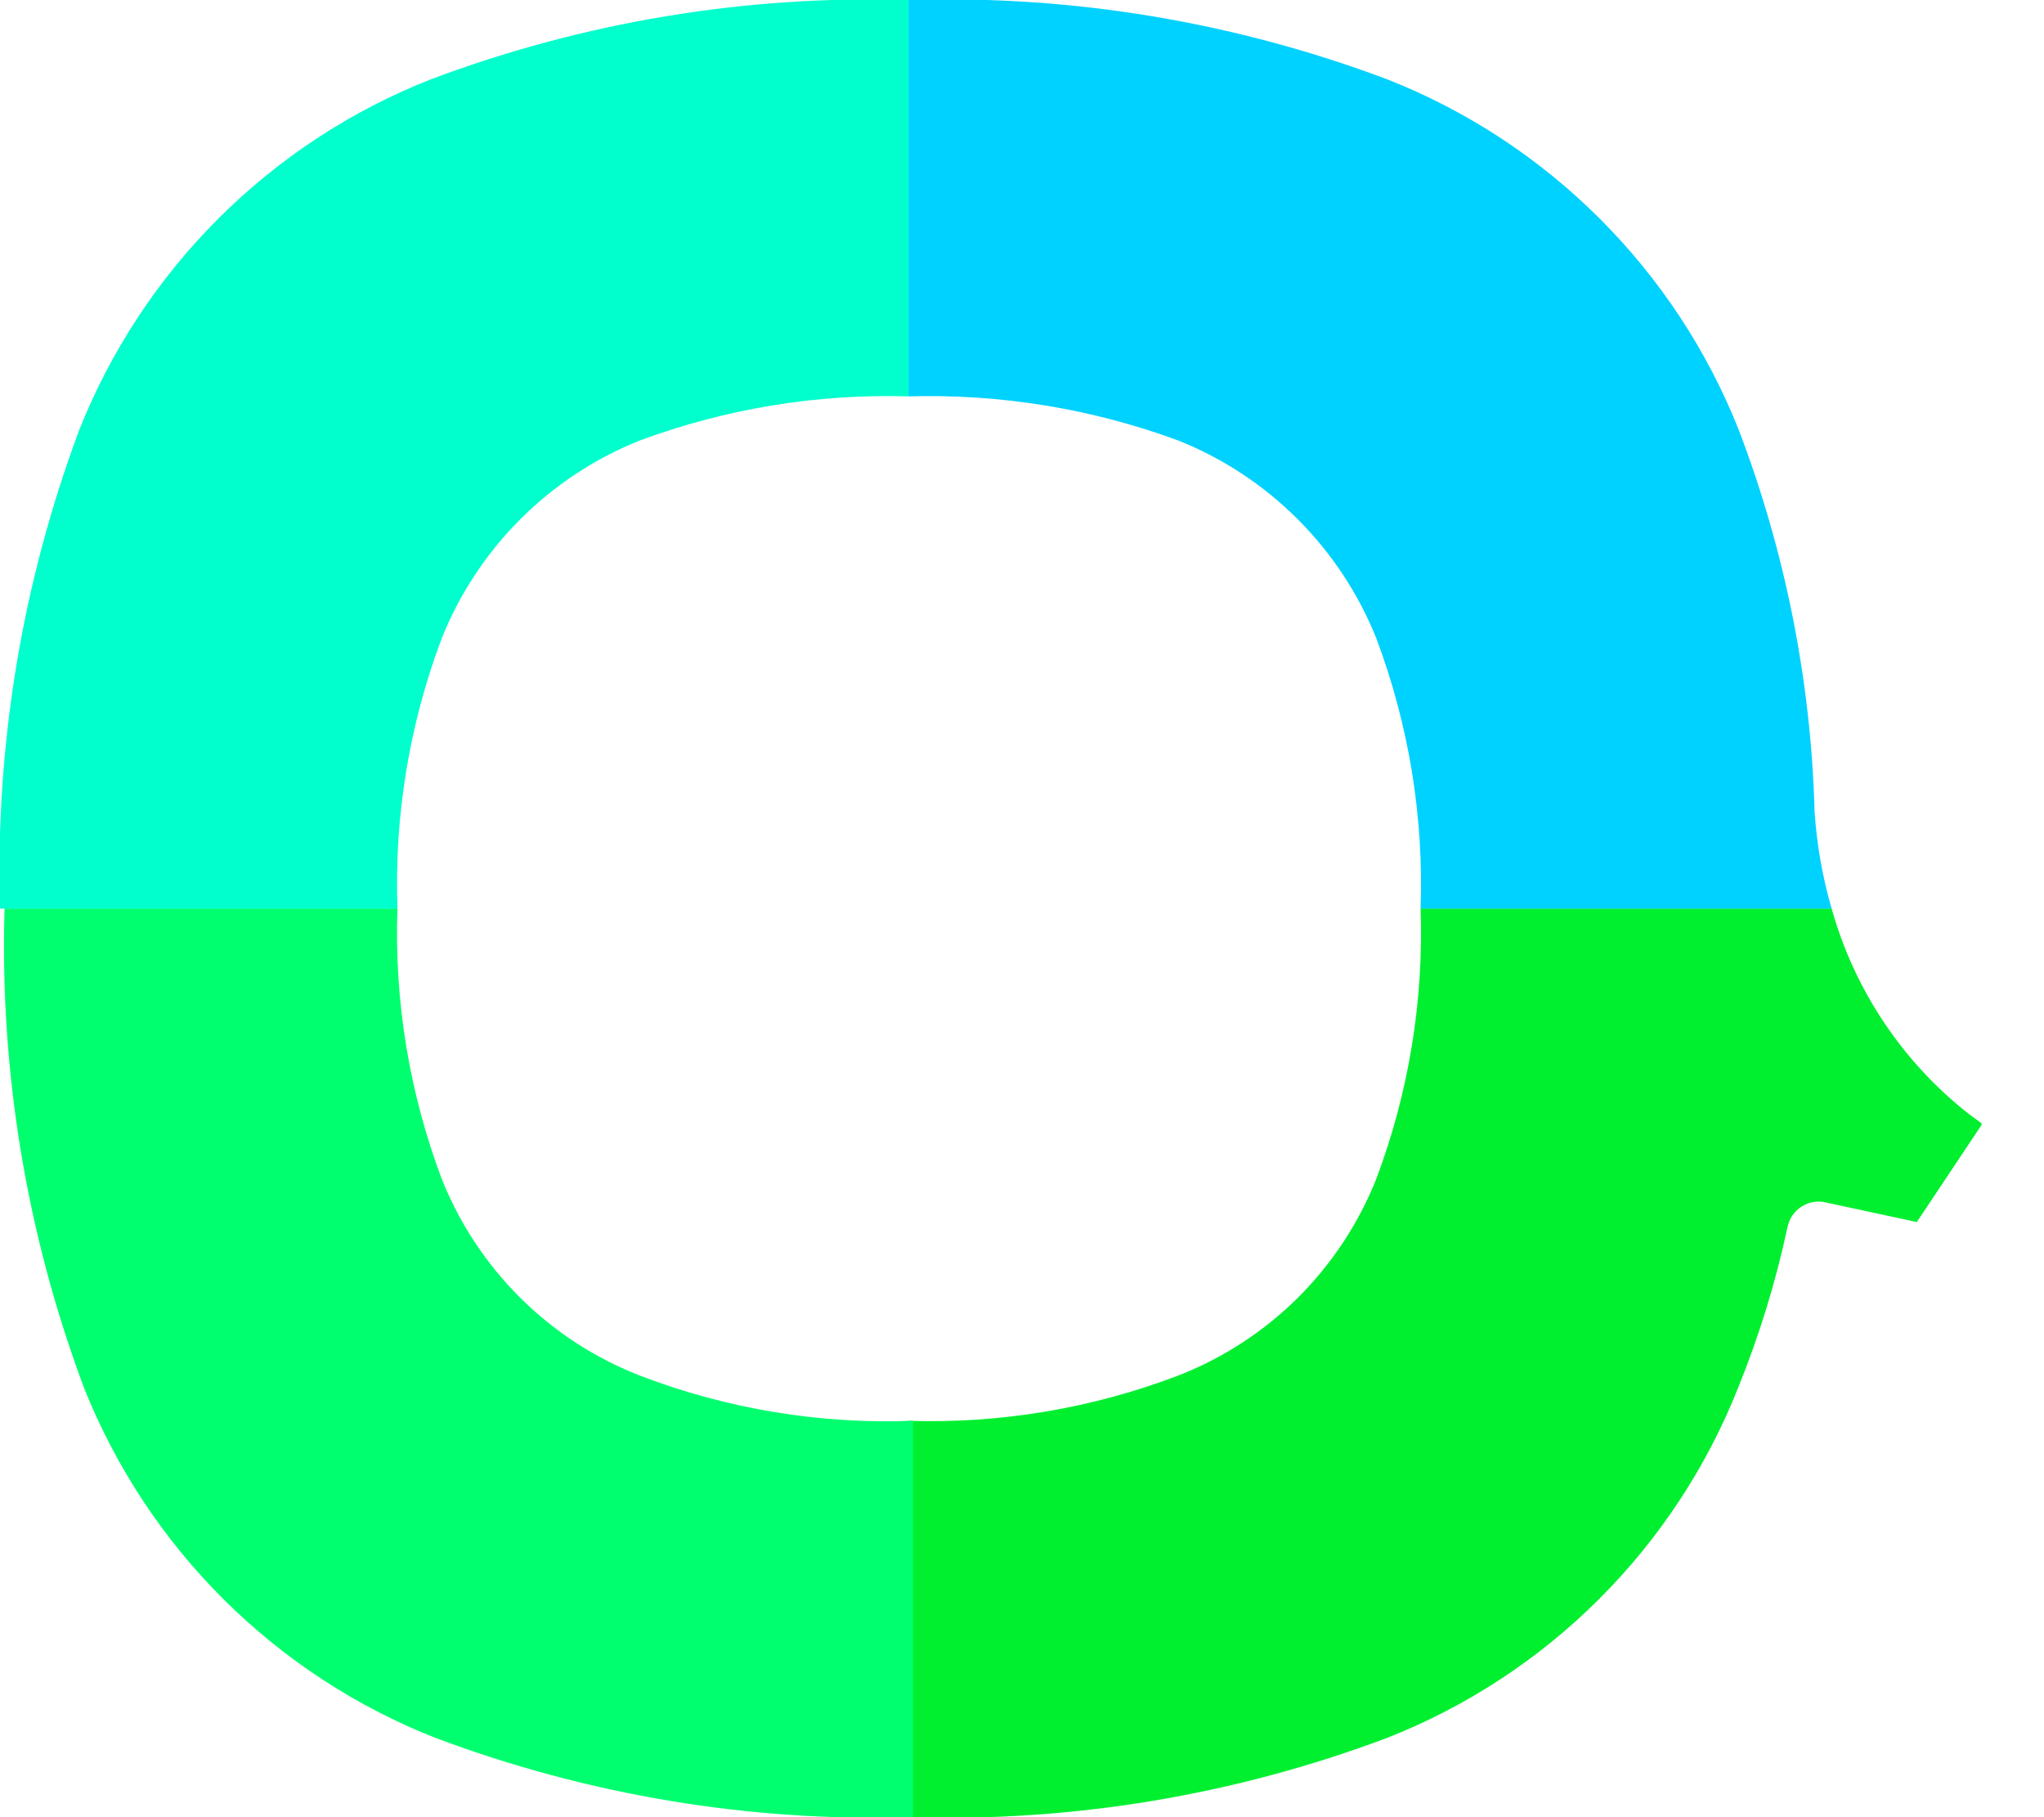
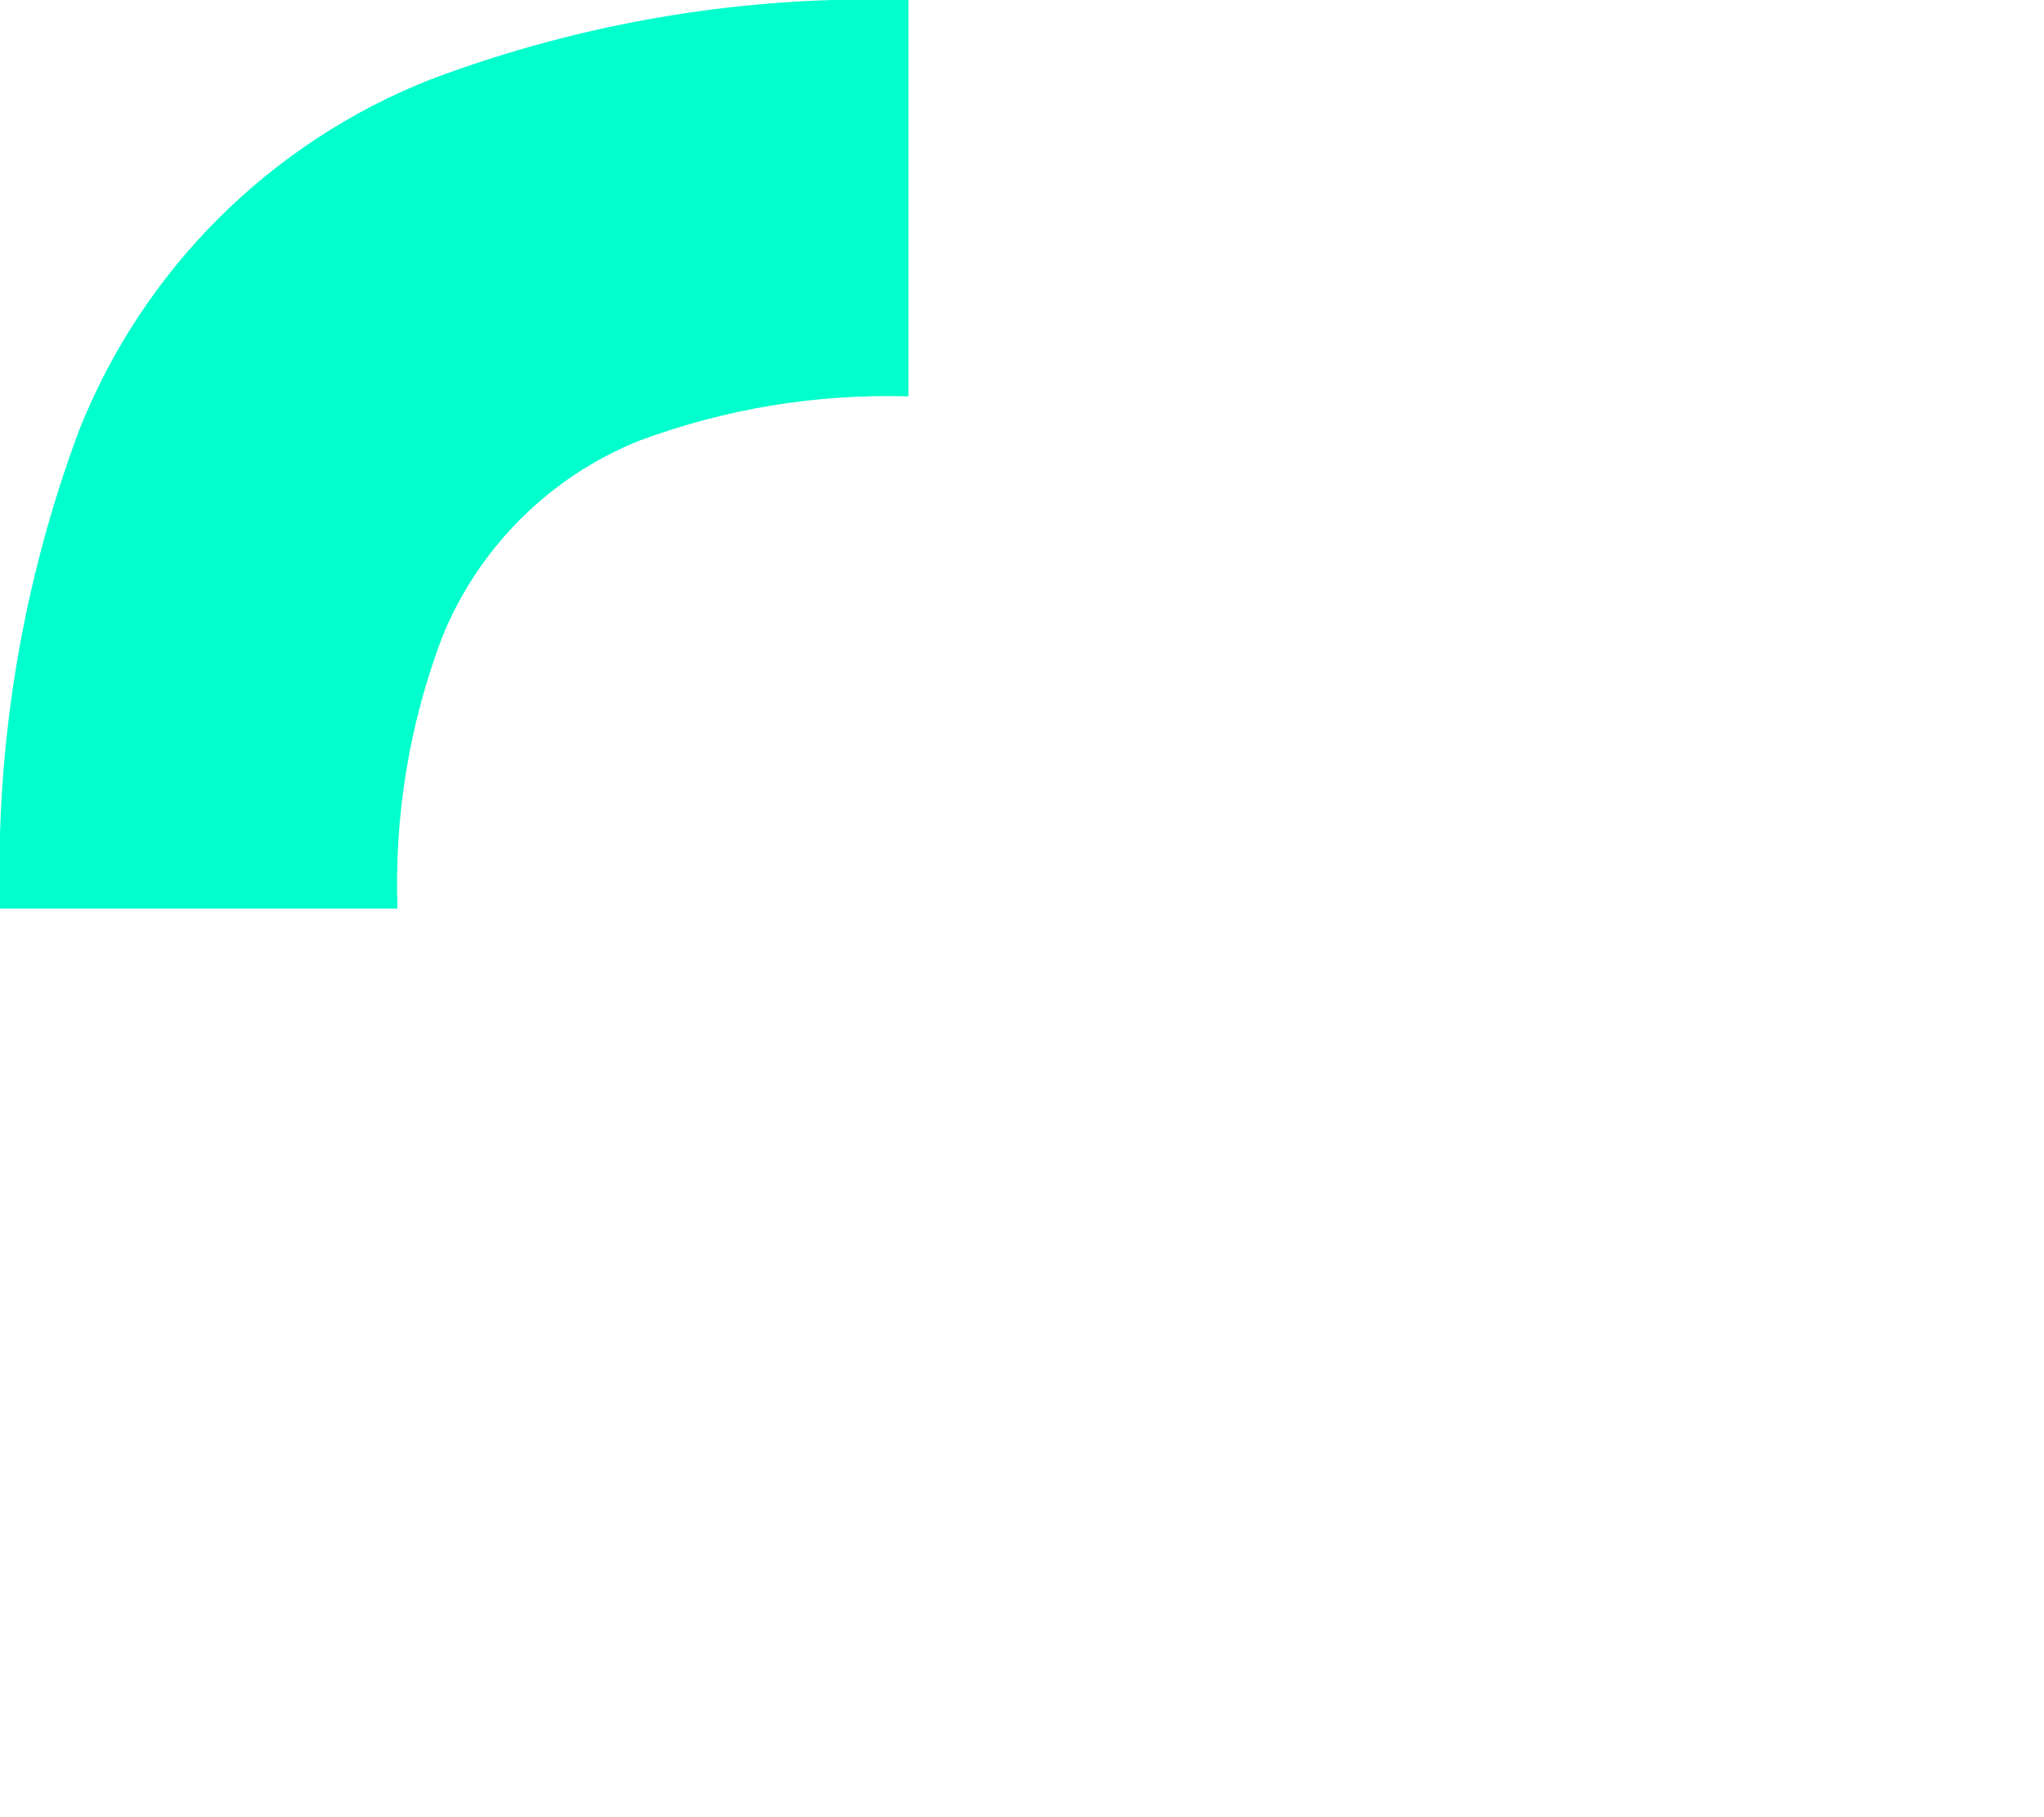
<svg xmlns="http://www.w3.org/2000/svg" width="27" height="24" viewBox="0 0 27 24" fill="none">
  <g clip-path="url(#clip0_236_1386)">
-     <path d="M26.175 14.835L26.01 14.715C25.131 14.026 24.496 13.075 24.195 12H18.765C18.808 13.217 18.609 14.43 18.18 15.57C17.946 16.158 17.593 16.692 17.145 17.139C16.695 17.585 16.16 17.934 15.57 18.165C14.431 18.6 13.218 18.804 12 18.765V24C14.158 24.068 16.309 23.711 18.33 22.95C19.379 22.536 20.332 21.911 21.129 21.113C21.926 20.316 22.551 19.364 22.965 18.315C23.24 17.635 23.456 16.932 23.61 16.215C23.621 16.158 23.643 16.103 23.675 16.055C23.708 16.006 23.751 15.965 23.8 15.934C23.849 15.903 23.904 15.883 23.962 15.874C24.02 15.866 24.078 15.869 24.135 15.885L25.32 16.14L26.19 14.835H26.175Z" fill="#00F030" />
-     <path d="M23.97 10.725C23.923 8.995 23.583 7.286 22.965 5.67C22.549 4.625 21.922 3.675 21.125 2.881C20.328 2.086 19.377 1.463 18.33 1.05C16.309 0.289 14.158 -0.068 12 2.9847e-05V5.235C13.216 5.2 14.428 5.398 15.57 5.82C16.159 6.056 16.694 6.409 17.142 6.858C17.591 7.306 17.944 7.841 18.18 8.43C18.609 9.57 18.808 10.783 18.765 12H24.195C24.074 11.584 23.999 11.157 23.97 10.725Z" fill="#00D2FF" />
-     <path d="M8.445 18.165C7.855 17.934 7.32 17.585 6.871 17.139C6.422 16.692 6.069 16.158 5.835 15.57C5.406 14.43 5.207 13.217 5.25 12H0.06C-0.004 14.158 0.353 16.308 1.11 18.33C1.527 19.375 2.153 20.325 2.95 21.119C3.747 21.914 4.698 22.537 5.745 22.95C7.761 23.709 9.907 24.066 12.06 24V18.765C10.827 18.812 9.597 18.608 8.445 18.165Z" fill="#00FF6F" />
    <path d="M5.685 1.05C4.638 1.463 3.687 2.086 2.89 2.881C2.093 3.675 1.467 4.624 1.05 5.67C0.293 7.692 -0.064 9.842 8.73767e-05 12H5.25C5.207 10.783 5.406 9.569 5.835 8.43C6.071 7.841 6.425 7.306 6.873 6.858C7.322 6.409 7.856 6.056 8.445 5.82C9.581 5.398 10.789 5.199 12 5.235V-0C9.847 -0.066 7.701 0.291 5.685 1.05Z" fill="#00FFCC" />
  </g>
  <defs>
    <clipPath id="clip0_236_1386">
      <rect width="26.175" height="24" fill="white" />
    </clipPath>
  </defs>
</svg>